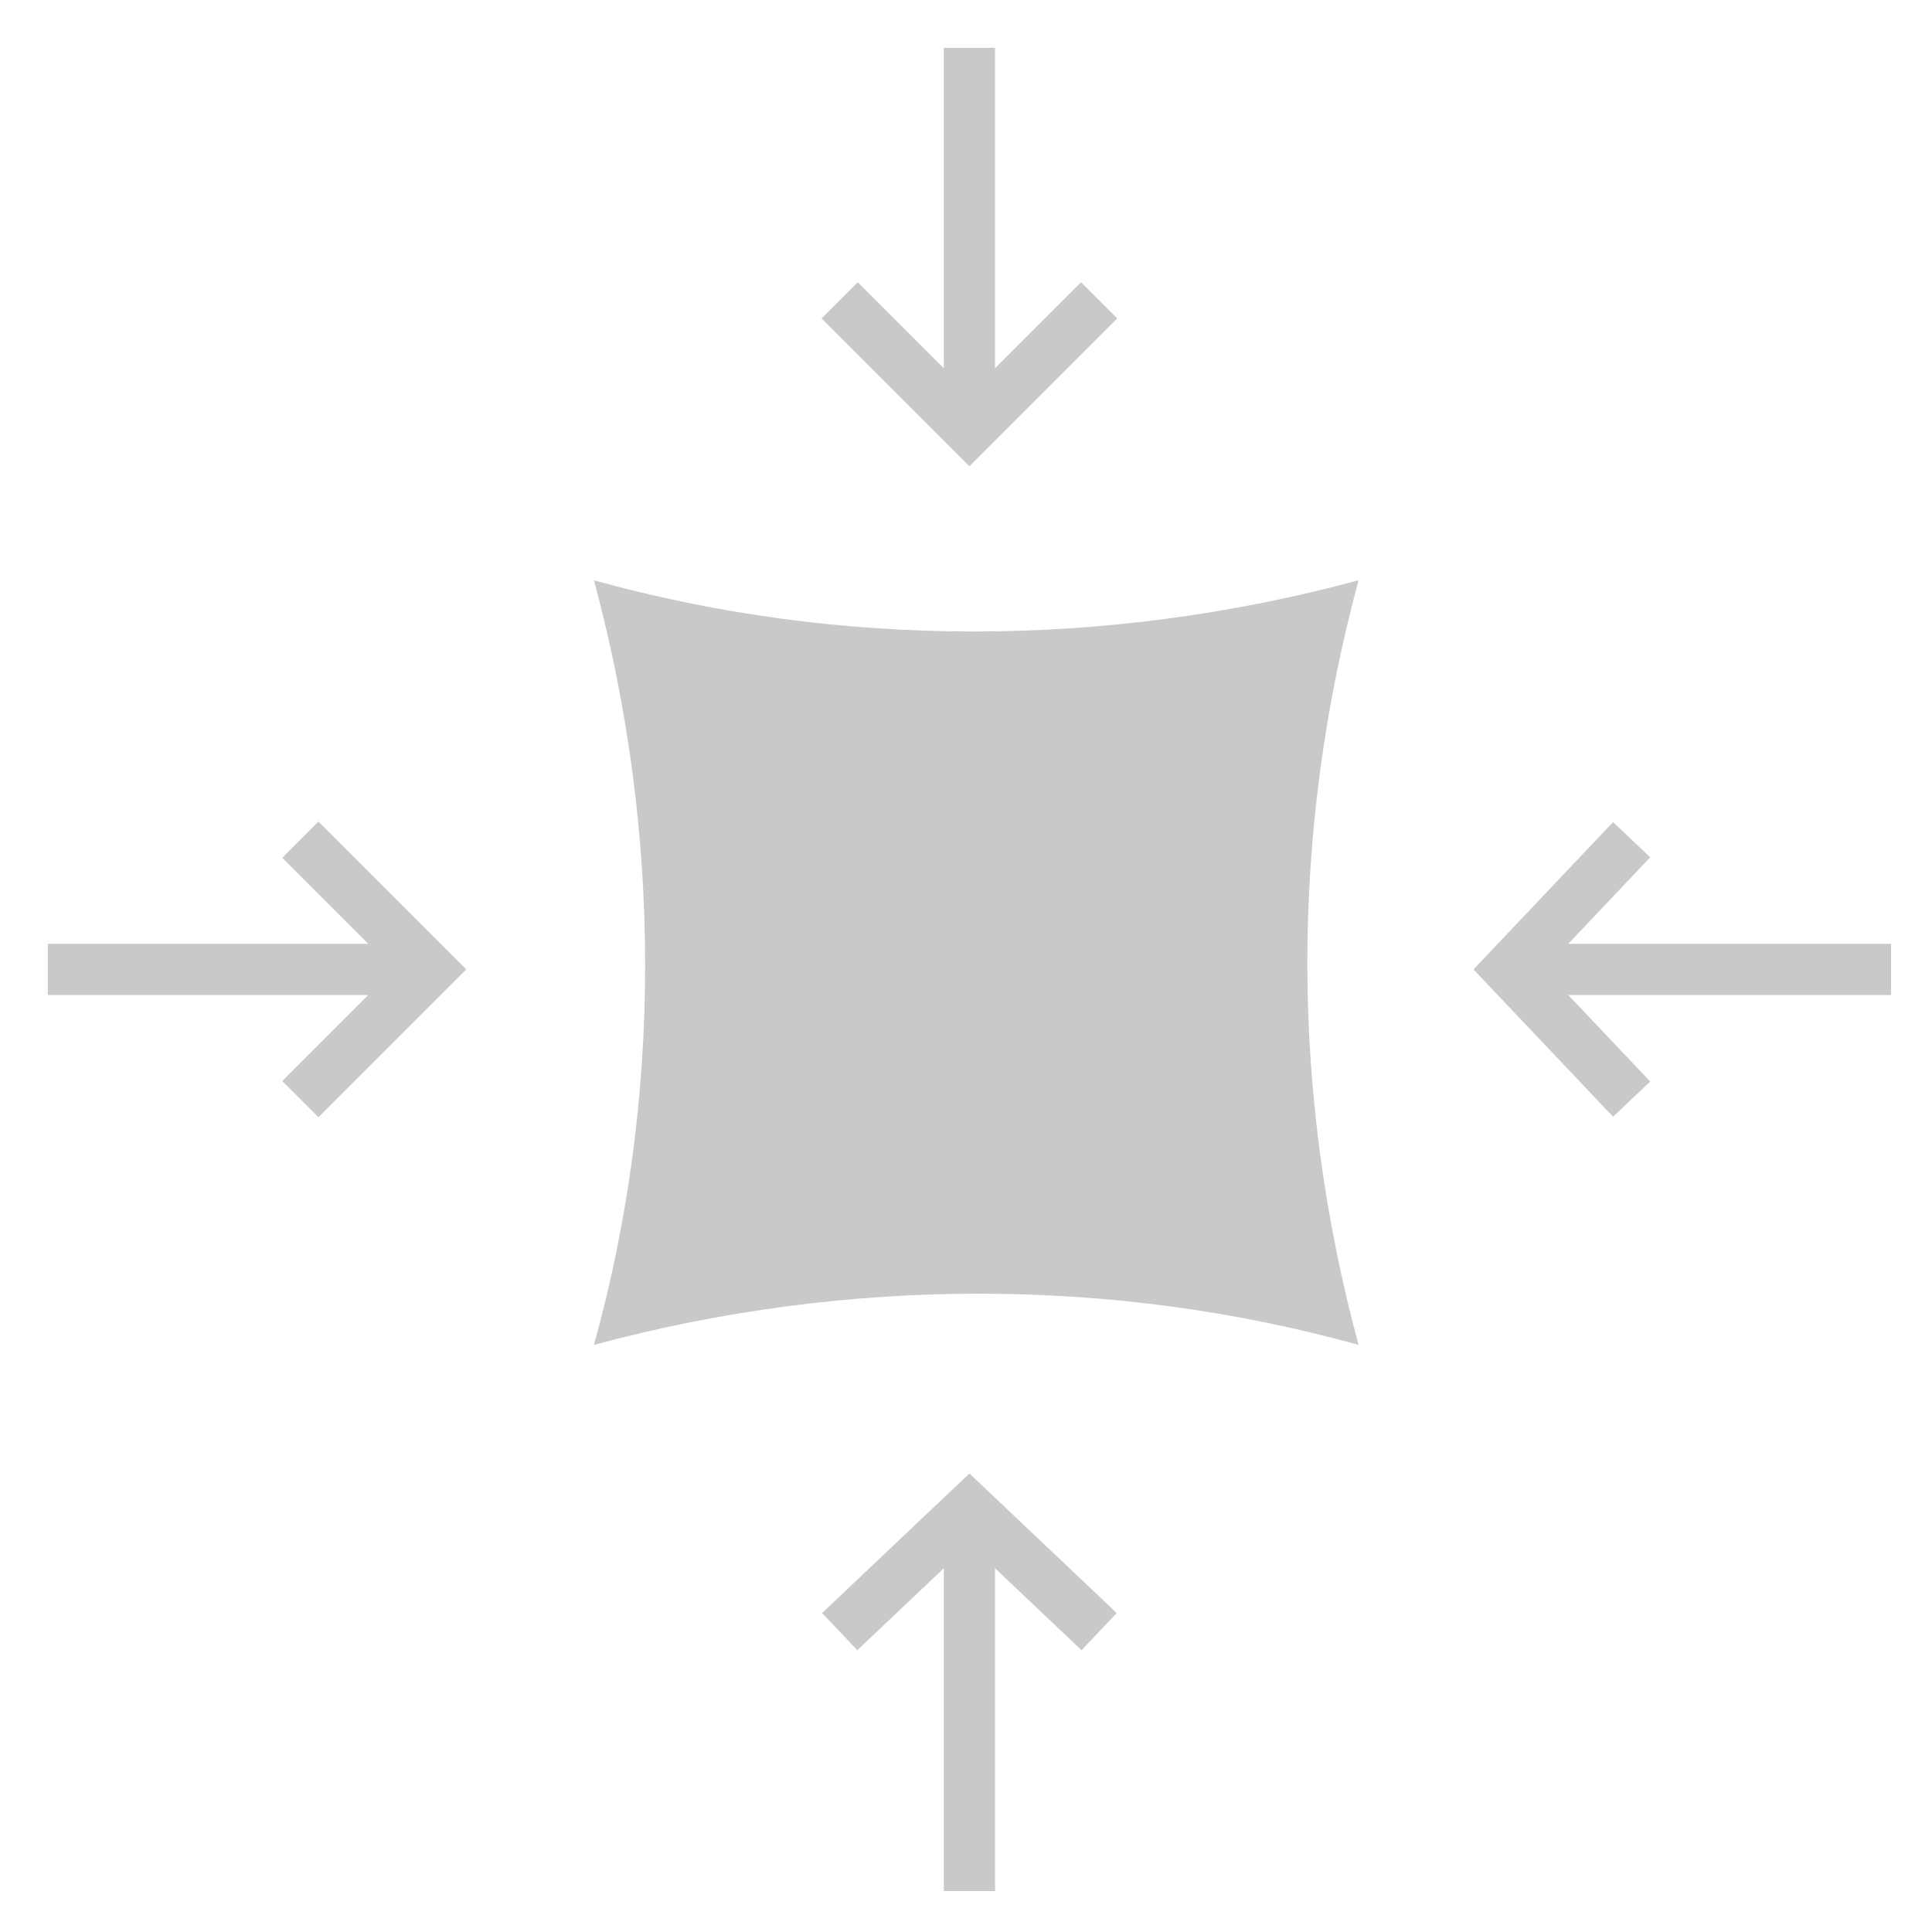
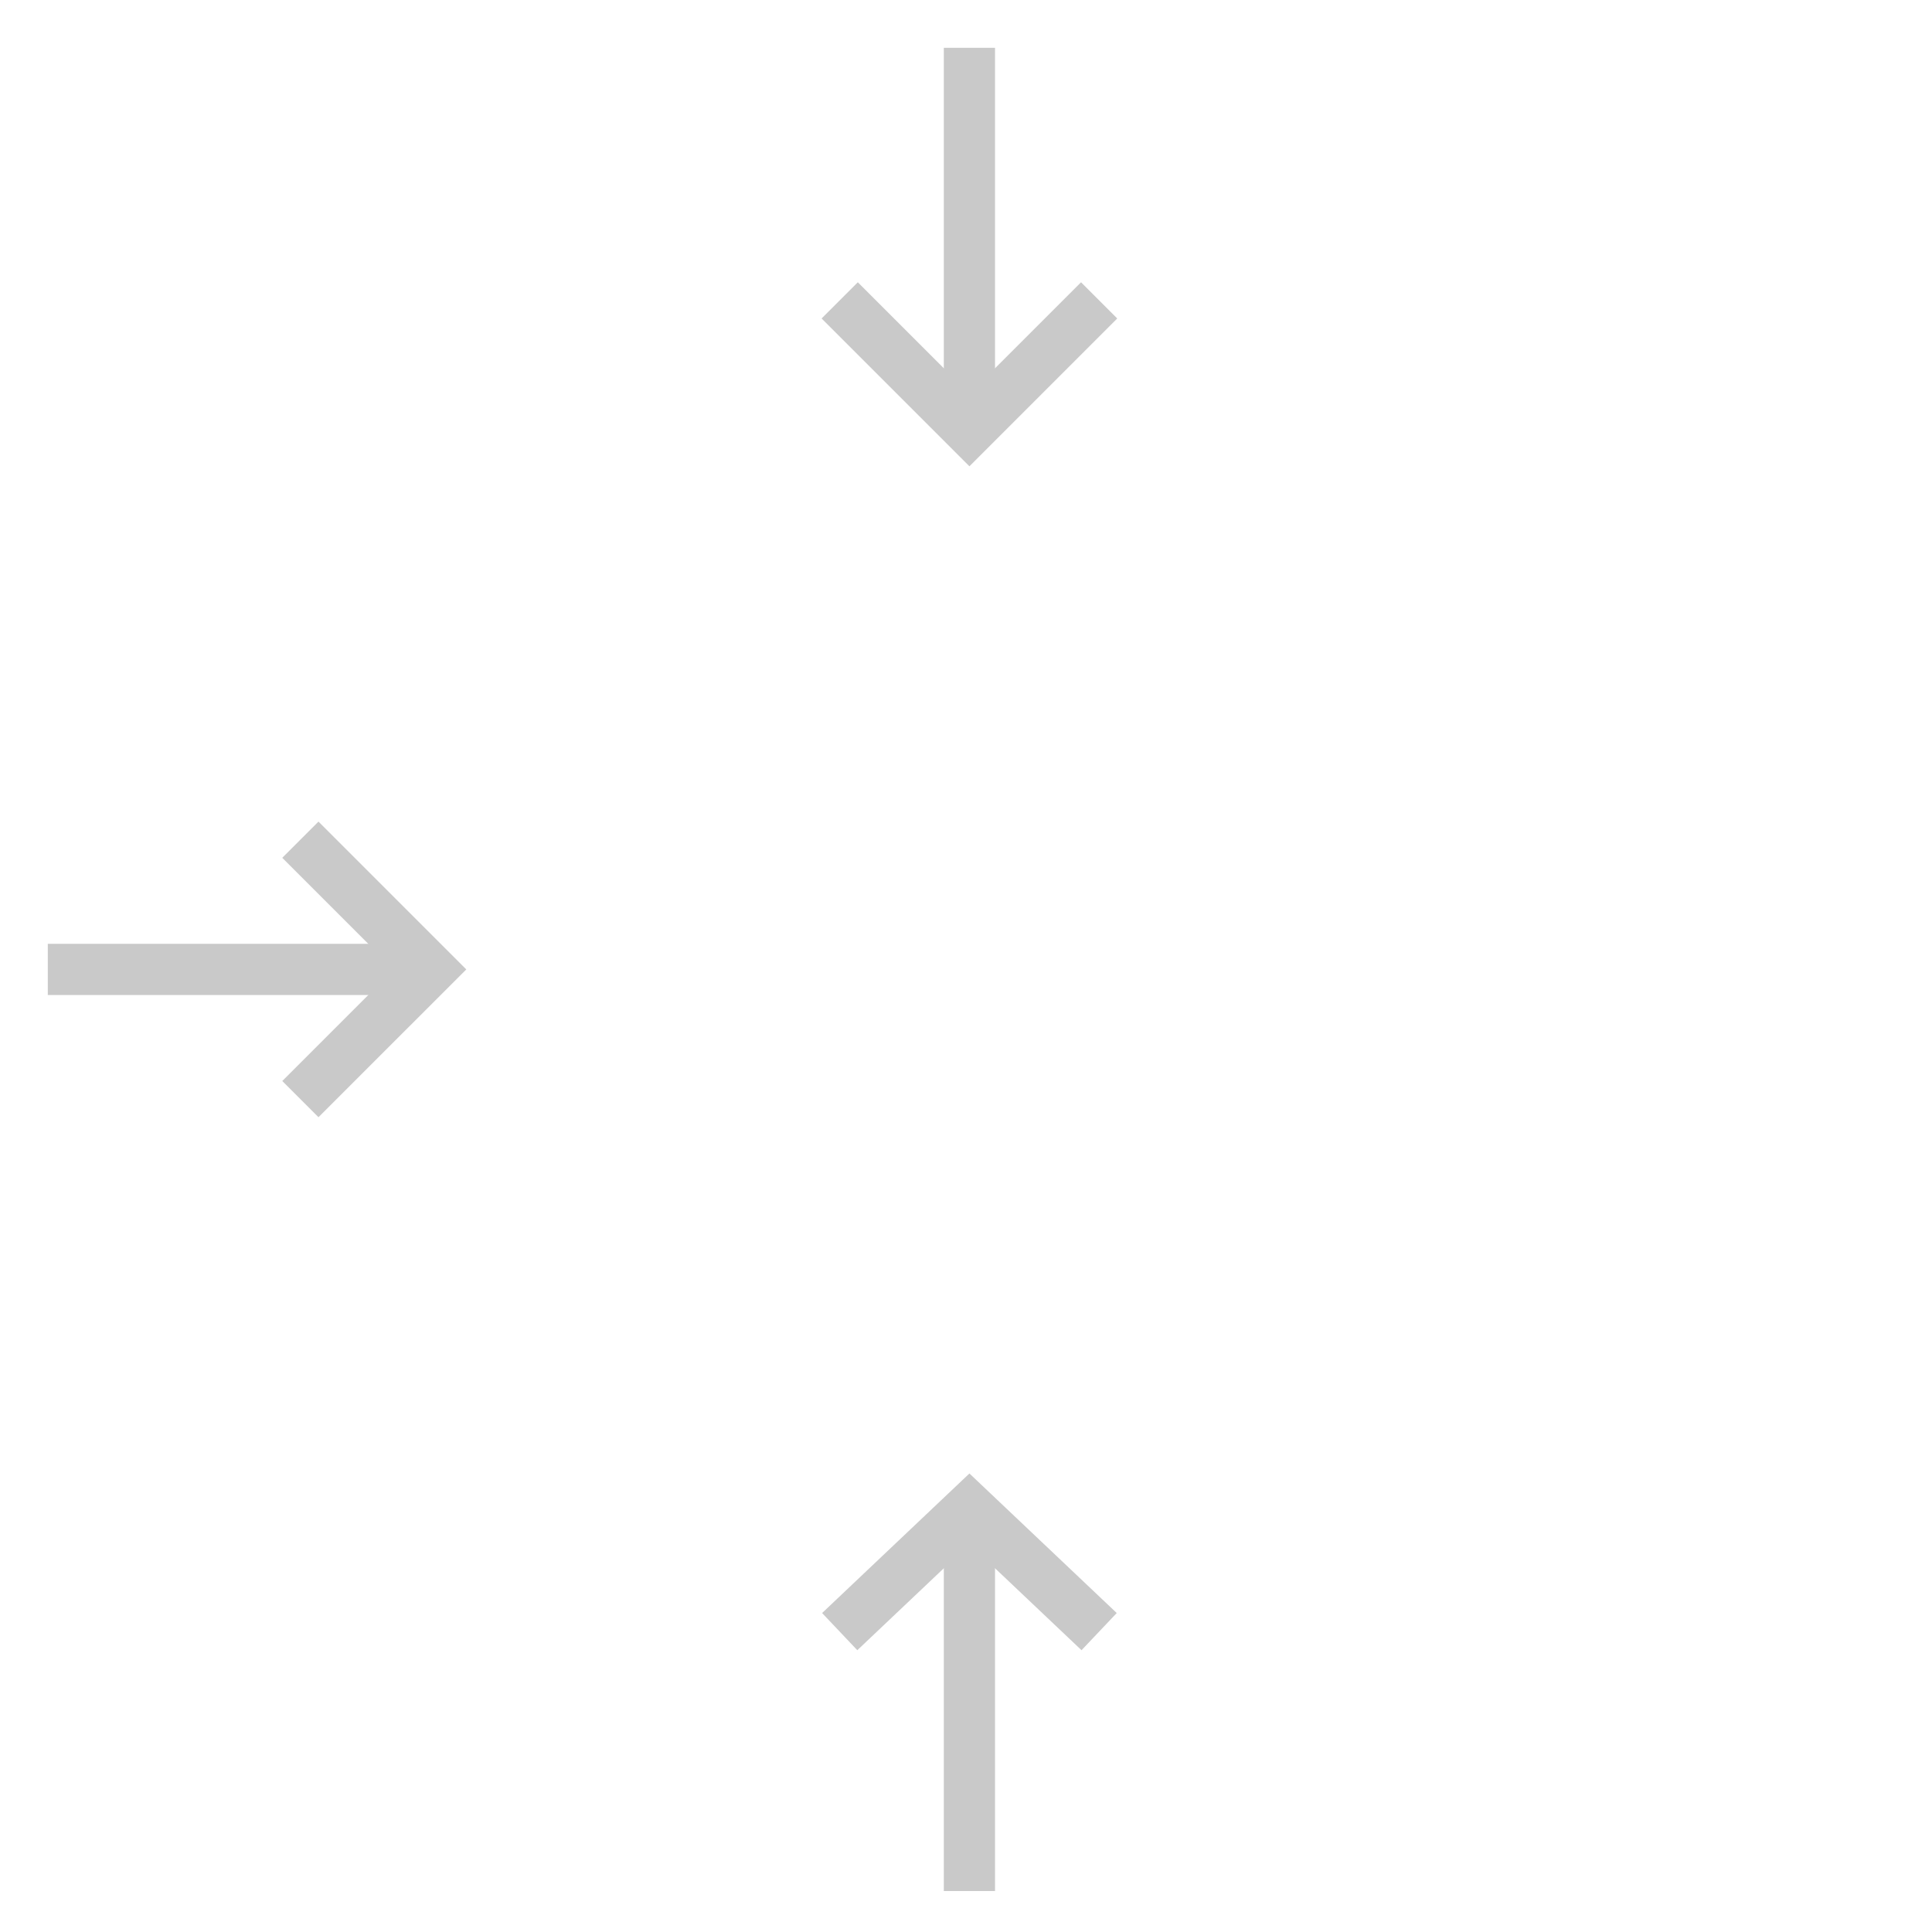
<svg xmlns="http://www.w3.org/2000/svg" width="96" height="96" viewBox="0 0 96 96" fill="none">
  <path fill-rule="evenodd" clip-rule="evenodd" d="M46.898 20.693V2.375H49.442V20.693H46.898Z" fill="#C9C9C9" />
  <path fill-rule="evenodd" clip-rule="evenodd" d="M48.17 19.572L53.716 14.026L55.515 15.825L48.17 23.17L40.825 15.825L42.624 14.026L48.17 19.572Z" fill="#C9C9C9" />
  <path fill-rule="evenodd" clip-rule="evenodd" d="M49.442 75.307V93.965H46.898V75.307H49.442Z" fill="#C9C9C9" />
  <path fill-rule="evenodd" clip-rule="evenodd" d="M48.17 73.216L55.49 80.151L53.74 81.998L48.17 76.721L42.599 81.998L40.85 80.151L48.17 73.216Z" fill="#C9C9C9" />
-   <path fill-rule="evenodd" clip-rule="evenodd" d="M75.309 46.898H93.966V49.442H75.309V46.898Z" fill="#C9C9C9" />
-   <path fill-rule="evenodd" clip-rule="evenodd" d="M76.721 48.17L81.999 42.599L80.152 40.849L73.217 48.17L80.152 55.49L81.999 53.74L76.721 48.17Z" fill="#C9C9C9" />
  <path fill-rule="evenodd" clip-rule="evenodd" d="M20.693 49.442H2.375V46.898H20.693V49.442Z" fill="#C9C9C9" />
  <path fill-rule="evenodd" clip-rule="evenodd" d="M19.572 48.17L14.026 42.624L15.825 40.825L23.17 48.17L15.825 55.514L14.026 53.715L19.572 48.17Z" fill="#C9C9C9" />
-   <path d="M67.506 66.827C55.294 63.435 42.064 63.435 29.513 66.827C32.905 54.615 32.905 41.385 29.513 28.834C41.725 32.226 54.954 32.226 67.506 28.834C64.113 41.385 64.113 54.276 67.506 66.827Z" fill="#C9C9C9" />
</svg>